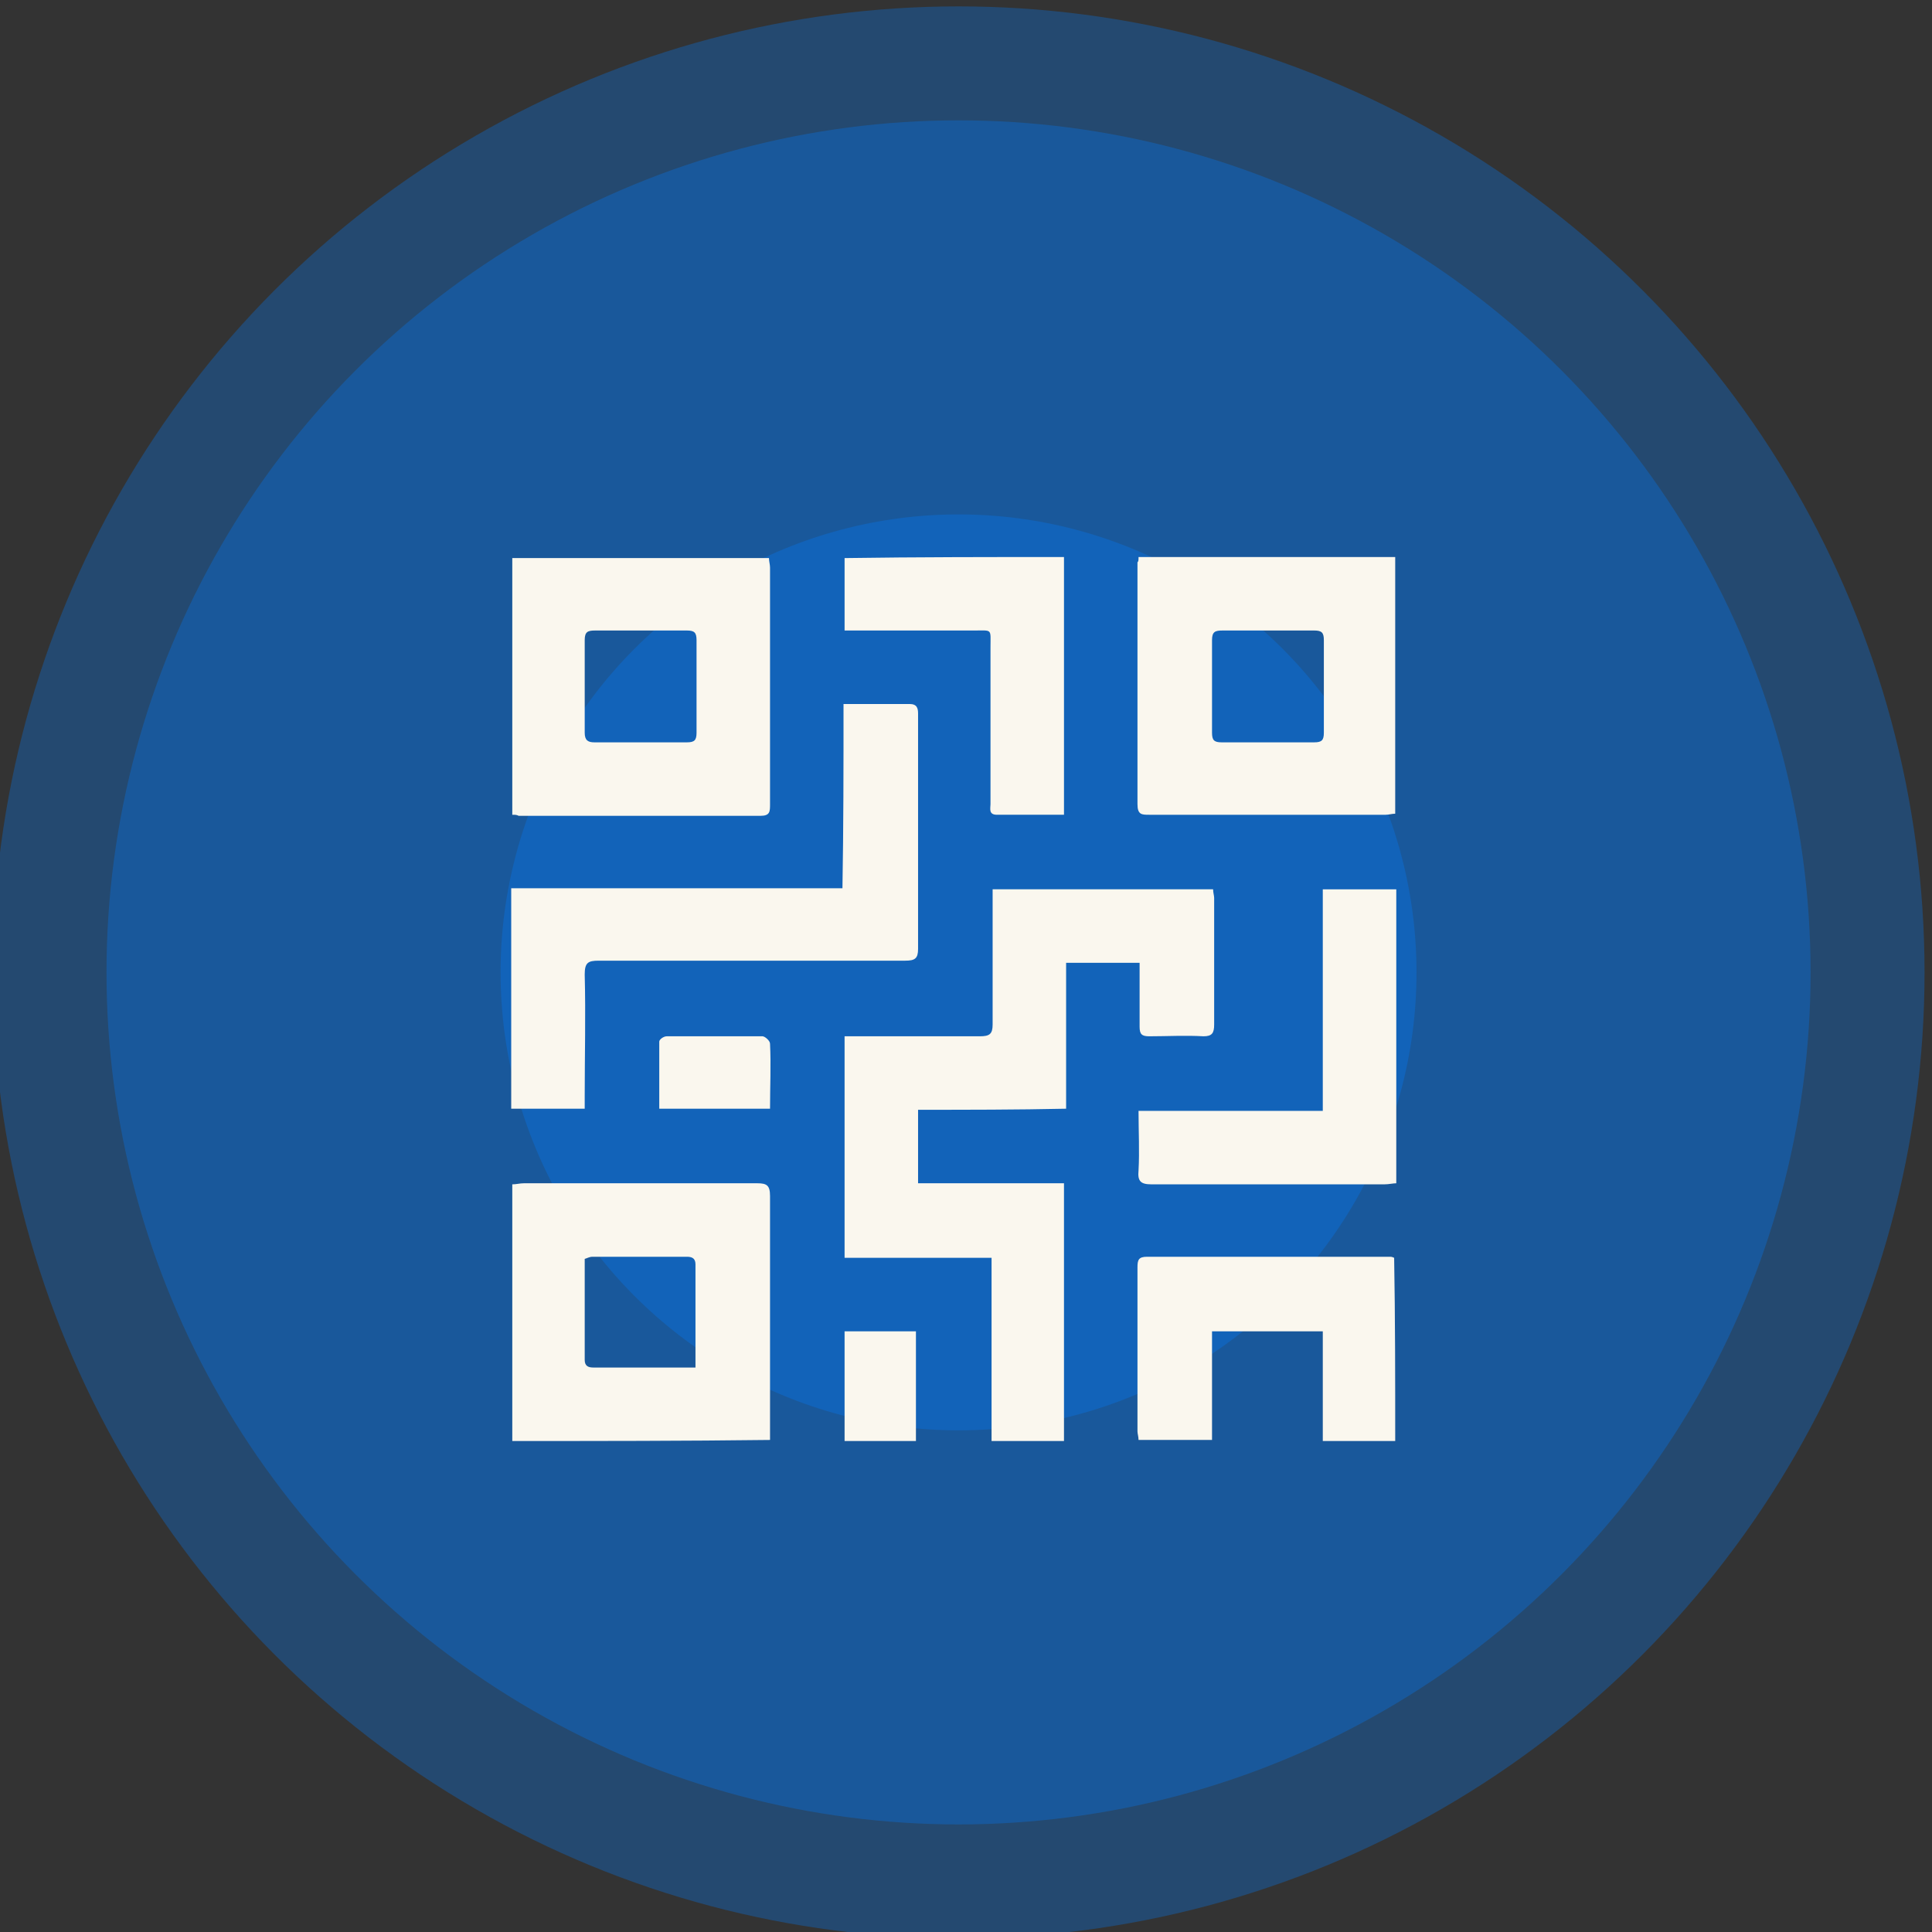
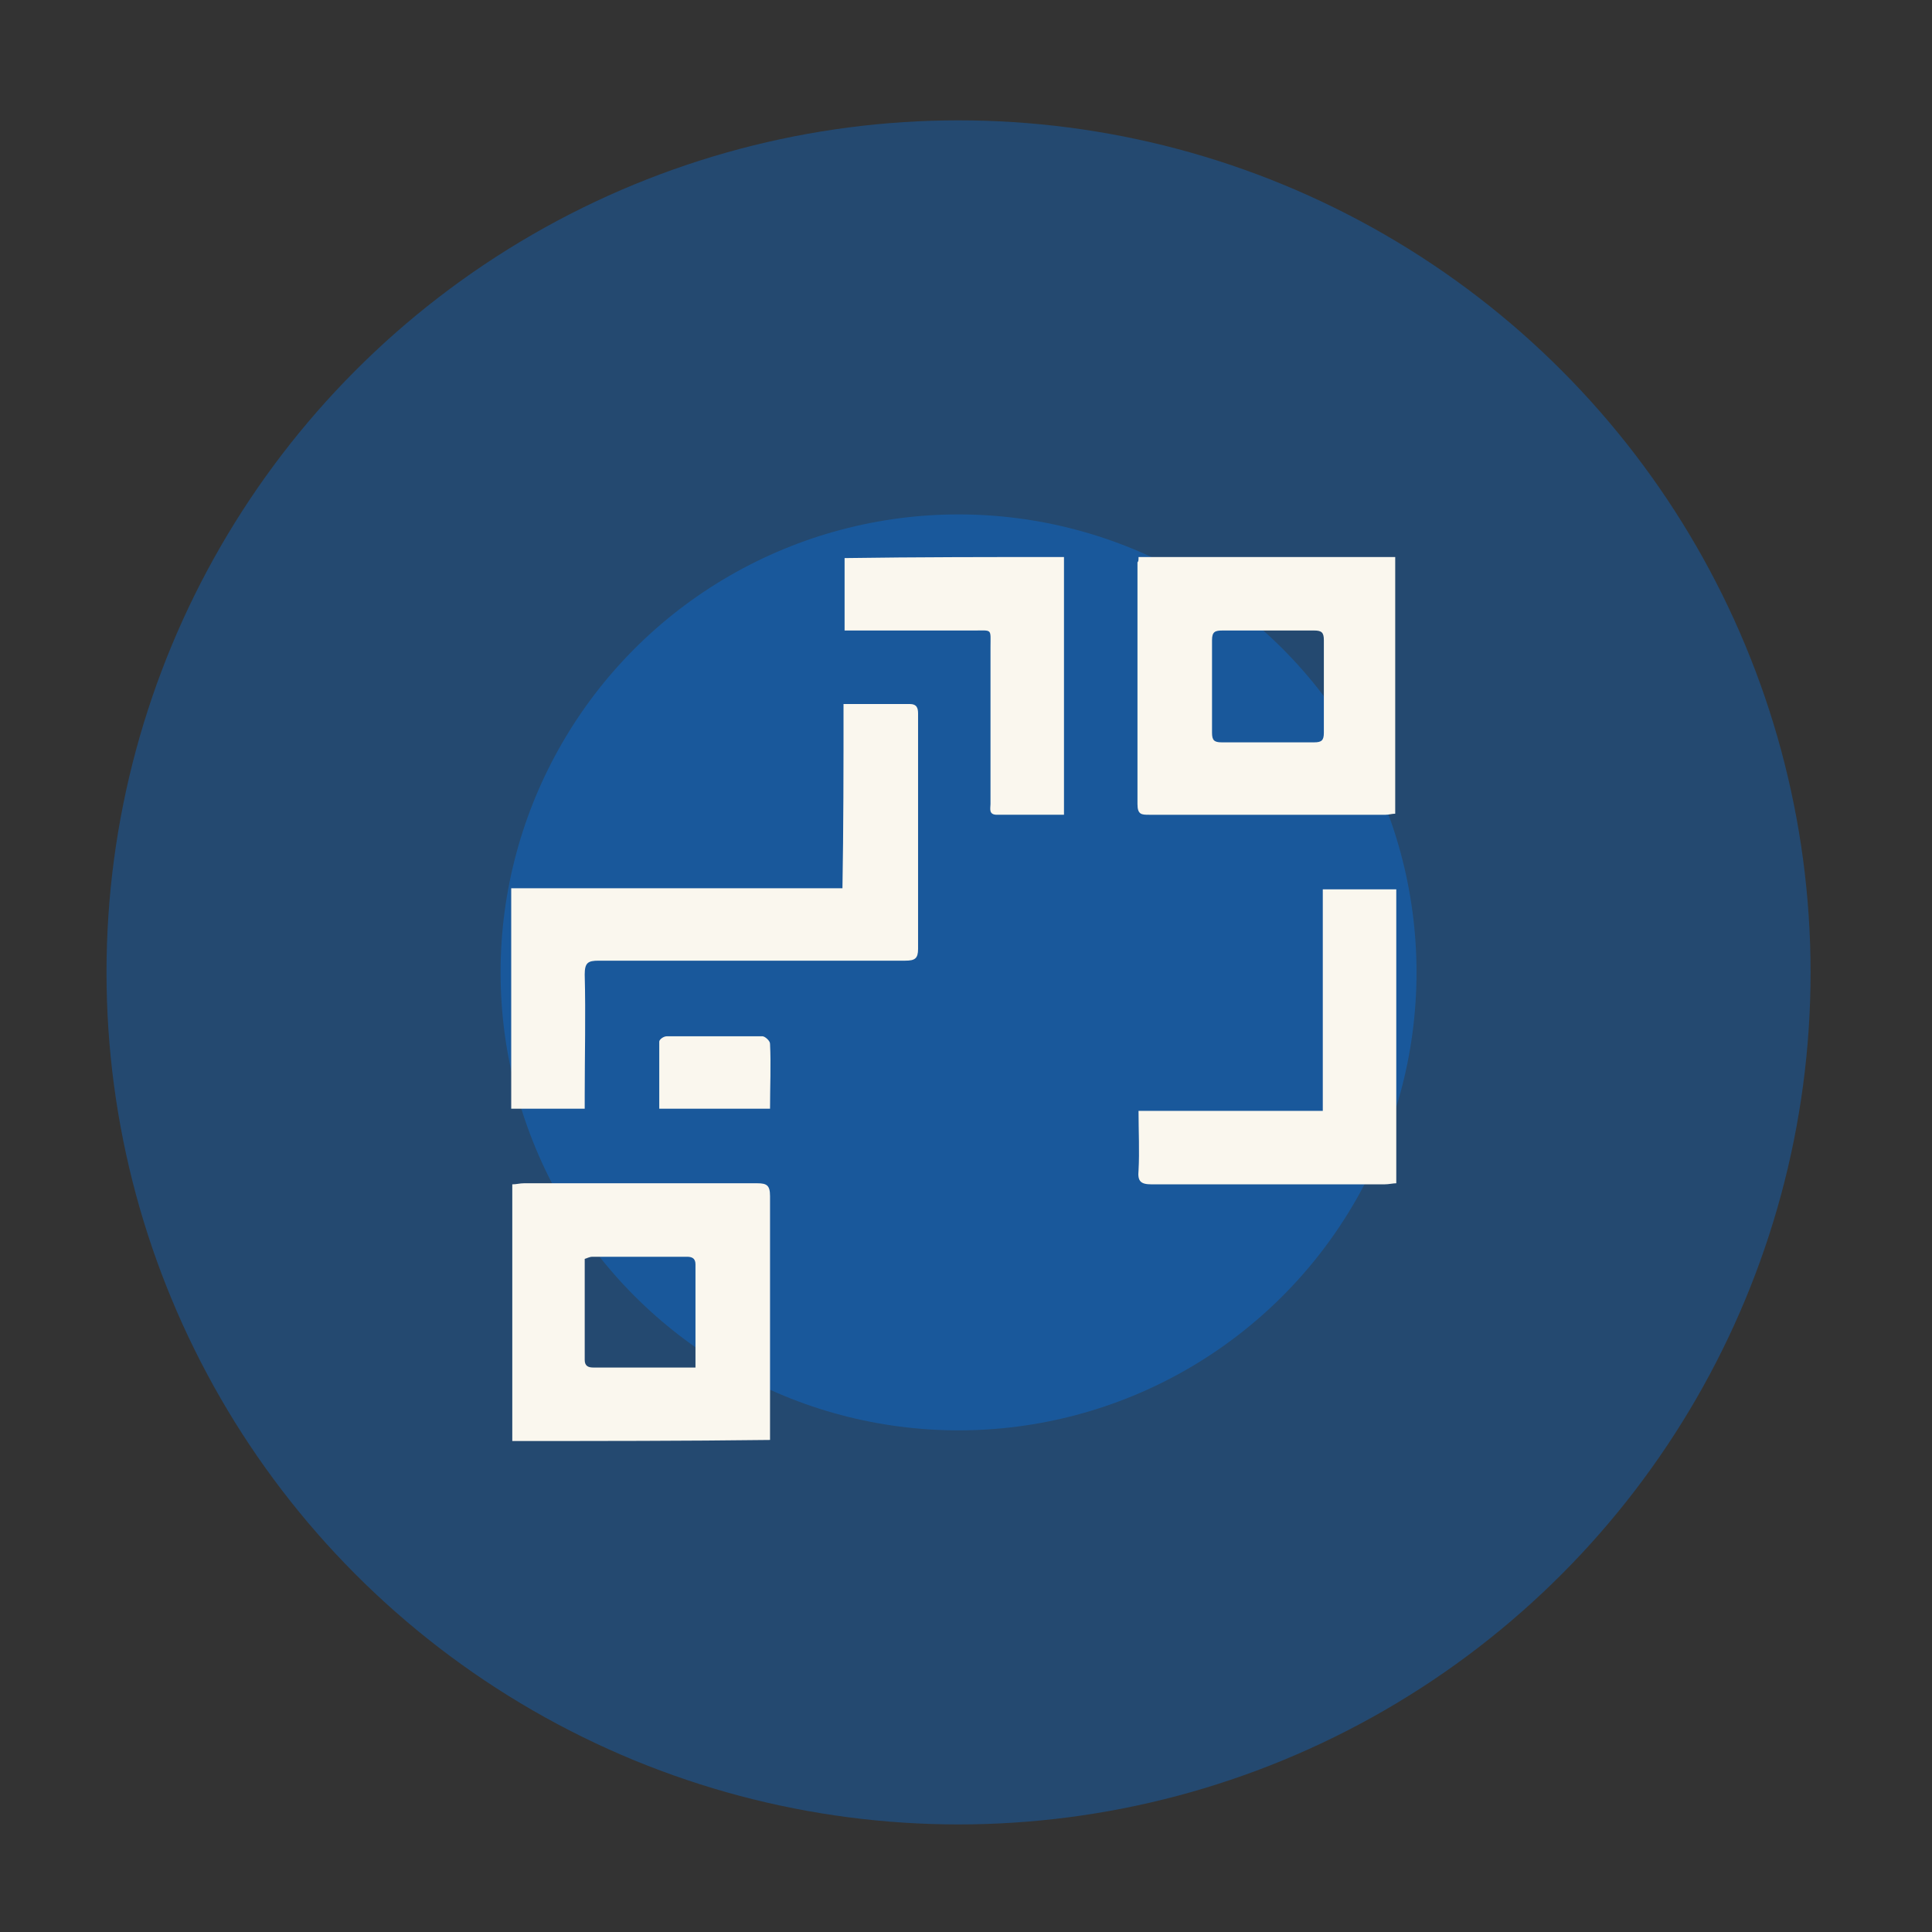
<svg xmlns="http://www.w3.org/2000/svg" version="1.1" id="Capa_1" x="0px" y="0px" viewBox="0 0 181.4 181.4" style="enable-background:new 0 0 181.4 181.4;" xml:space="preserve">
  <rect x="0" y="0" width="181.4" height="181.4" fill="#333333" stroke="none" />
  <style type="text/css">
	.st0{opacity:0.3;fill:#007EFF;}
	.st1{fill:#FAF7EE;}
</style>
  <g id="XMLID_1768_">
-     <circle id="XMLID_432_" class="st0" cx="90" cy="91.3" r="90.7" />
    <circle id="XMLID_1078_" class="st0" cx="90" cy="91.3" r="80" />
    <circle id="XMLID_520_" class="st0" cx="90" cy="91.3" r="43" />
    <g id="XMLID_618_">
      <g id="XMLID_631_">
        <g id="XMLID_149_">
-           <path id="XMLID_165_" class="st1" d="M86.2,104.2c0,2.4,0,4.6,0,6.9c4.6,0,9.1,0,13.7,0c0,8.1,0,16.2,0,24.2c-2.2,0-4.5,0-6.8,0      c0-5.7,0-11.4,0-17.2c-4.7,0-9.2,0-13.8,0c0-7,0-13.8,0-20.8c0.4,0,0.8,0,1.2,0c3.8,0,7.6,0,11.5,0c0.9,0,1.2-0.2,1.2-1.1      c0-3.8,0-7.6,0-11.4c0-0.4,0-0.8,0-1.3c6.9,0,13.8,0,20.7,0c0,0.3,0.1,0.6,0.1,0.8c0,4,0,7.9,0,11.9c0,0.8-0.2,1.1-1,1.1      c-1.7-0.1-3.4,0-5.1,0c-0.7,0-0.9-0.2-0.9-0.9c0-2,0-3.9,0-6c-2.3,0-4.5,0-6.9,0c0,4.6,0,9.1,0,13.7      C95.4,104.2,90.8,104.2,86.2,104.2z" />
-           <path id="XMLID_162_" class="st1" d="M48.1,76.5c0-8.1,0-16,0-24.1c8,0,16,0,24.1,0c0,0.3,0.1,0.6,0.1,0.9c0,7.4,0,14.8,0,22.2      c0,0.7,0,1.1-0.9,1.1c-7.6,0-15.1,0-22.7,0C48.5,76.5,48.4,76.5,48.1,76.5z M60.1,59.2c-1.4,0-2.8,0-4.2,0c-0.7,0-1,0.1-1,0.9      c0,2.9,0,5.8,0,8.7c0,0.7,0.3,0.9,0.9,0.9c2.9,0,5.8,0,8.7,0c0.7,0,0.9-0.2,0.9-0.9c0-2.9,0-5.8,0-8.7c0-0.7-0.2-0.9-0.9-0.9      C63,59.2,61.6,59.2,60.1,59.2z" />
          <path id="XMLID_159_" class="st1" d="M106.9,52.3c8.1,0,16,0,24.1,0c0,8,0,16,0,24.1c-0.3,0-0.6,0.1-0.9,0.1      c-7.4,0-14.8,0-22.2,0c-0.7,0-1.1,0-1.1-1c0-7.6,0-15.1,0-22.7C106.9,52.7,106.9,52.6,106.9,52.3z M119.1,59.2      c-1.4,0-2.9,0-4.3,0c-0.7,0-1,0.1-1,0.9c0,2.9,0,5.8,0,8.7c0,0.7,0.2,0.9,0.9,0.9c2.9,0,5.8,0,8.7,0c0.7,0,0.9-0.2,0.9-0.9      c0-2.9,0-5.8,0-8.7c0-0.7-0.2-0.9-0.9-0.9C121.9,59.2,120.5,59.2,119.1,59.2z" />
          <path id="XMLID_158_" class="st1" d="M79.2,66.1c2.2,0,4.2,0,6.2,0c0.7,0,0.8,0.4,0.8,0.9c0,2.8,0,5.5,0,8.3c0,4.6,0,9.2,0,13.8      c0,0.9-0.3,1.1-1.2,1.1c-9.6,0-19.2,0-28.8,0c-1,0-1.3,0.2-1.3,1.3c0.1,3.8,0,7.6,0,11.4c0,0.4,0,0.8,0,1.2c-2.3,0-4.6,0-6.9,0      c0-6.9,0-13.7,0-20.7c10.3,0,20.6,0,31.1,0C79.2,77.7,79.2,72,79.2,66.1z" />
          <path id="XMLID_155_" class="st1" d="M48.1,135.3c0-8,0-16,0-24.1c0.4,0,0.7-0.1,1.1-0.1c7.3,0,14.6,0,21.9,0      c0.9,0,1.2,0.2,1.2,1.2c0,7.3,0,14.6,0,21.9c0,0.3,0,0.6,0,1C64.2,135.3,56.2,135.3,48.1,135.3z M65.3,128.4c0-3.4,0-6.5,0-9.7      c0-0.6-0.4-0.7-0.8-0.7c-3,0-5.9,0-8.9,0c-0.2,0-0.4,0.1-0.7,0.2c0,3.2,0,6.4,0,9.5c0,0.6,0.4,0.7,0.8,0.7c1.7,0,3.4,0,5.1,0      C62.3,128.4,63.8,128.4,65.3,128.4z" />
          <path id="XMLID_154_" class="st1" d="M124.2,83.5c2.4,0,4.6,0,6.9,0c0,9.2,0,18.3,0,27.6c-0.3,0-0.7,0.1-1.1,0.1      c-7.3,0-14.6,0-21.9,0c-1,0-1.3-0.3-1.2-1.3c0.1-1.8,0-3.7,0-5.6c5.8,0,11.5,0,17.3,0C124.2,97.3,124.2,90.4,124.2,83.5z" />
-           <path id="XMLID_153_" class="st1" d="M131,135.3c-2.3,0-4.4,0-6.8,0c0-3.4,0-6.8,0-10.3c-3.5,0-6.9,0-10.4,0c0,3.4,0,6.8,0,10.2      c-2.4,0-4.6,0-6.9,0c0-0.3-0.1-0.6-0.1-0.8c0-5.1,0-10.2,0-15.4c0-0.7,0.1-1,0.9-1c7.6,0,15.2,0,22.8,0c0.1,0,0.2,0,0.4,0.1      C131,123.8,131,129.5,131,135.3z" />
          <path id="XMLID_152_" class="st1" d="M99.9,52.3c0,8.1,0,16.1,0,24.2c-2.1,0-4.2,0-6.3,0c-0.8,0-0.6-0.6-0.6-1      c0-4.5,0-9.1,0-13.6c0-0.4,0-0.7,0-1.1c0-1.8,0.2-1.6-1.5-1.6c-3.7,0-7.3,0-11,0c-0.4,0-0.8,0-1.2,0c0-2.3,0-4.5,0-6.8      C86.1,52.3,93,52.3,99.9,52.3z" />
          <path id="XMLID_151_" class="st1" d="M61.9,104.1c0-2.1,0-4.2,0-6.3c0-0.2,0.4-0.5,0.7-0.5c3,0,6,0,9,0c0.2,0,0.7,0.4,0.7,0.7      c0.1,2,0,4,0,6.1C68.8,104.1,65.4,104.1,61.9,104.1z" />
-           <path id="XMLID_150_" class="st1" d="M79.3,125c2.3,0,4.5,0,6.7,0c0,3.4,0,6.8,0,10.3c-2.2,0-4.5,0-6.7,0      C79.3,131.9,79.3,128.5,79.3,125z" />
        </g>
      </g>
    </g>
  </g>
</svg>